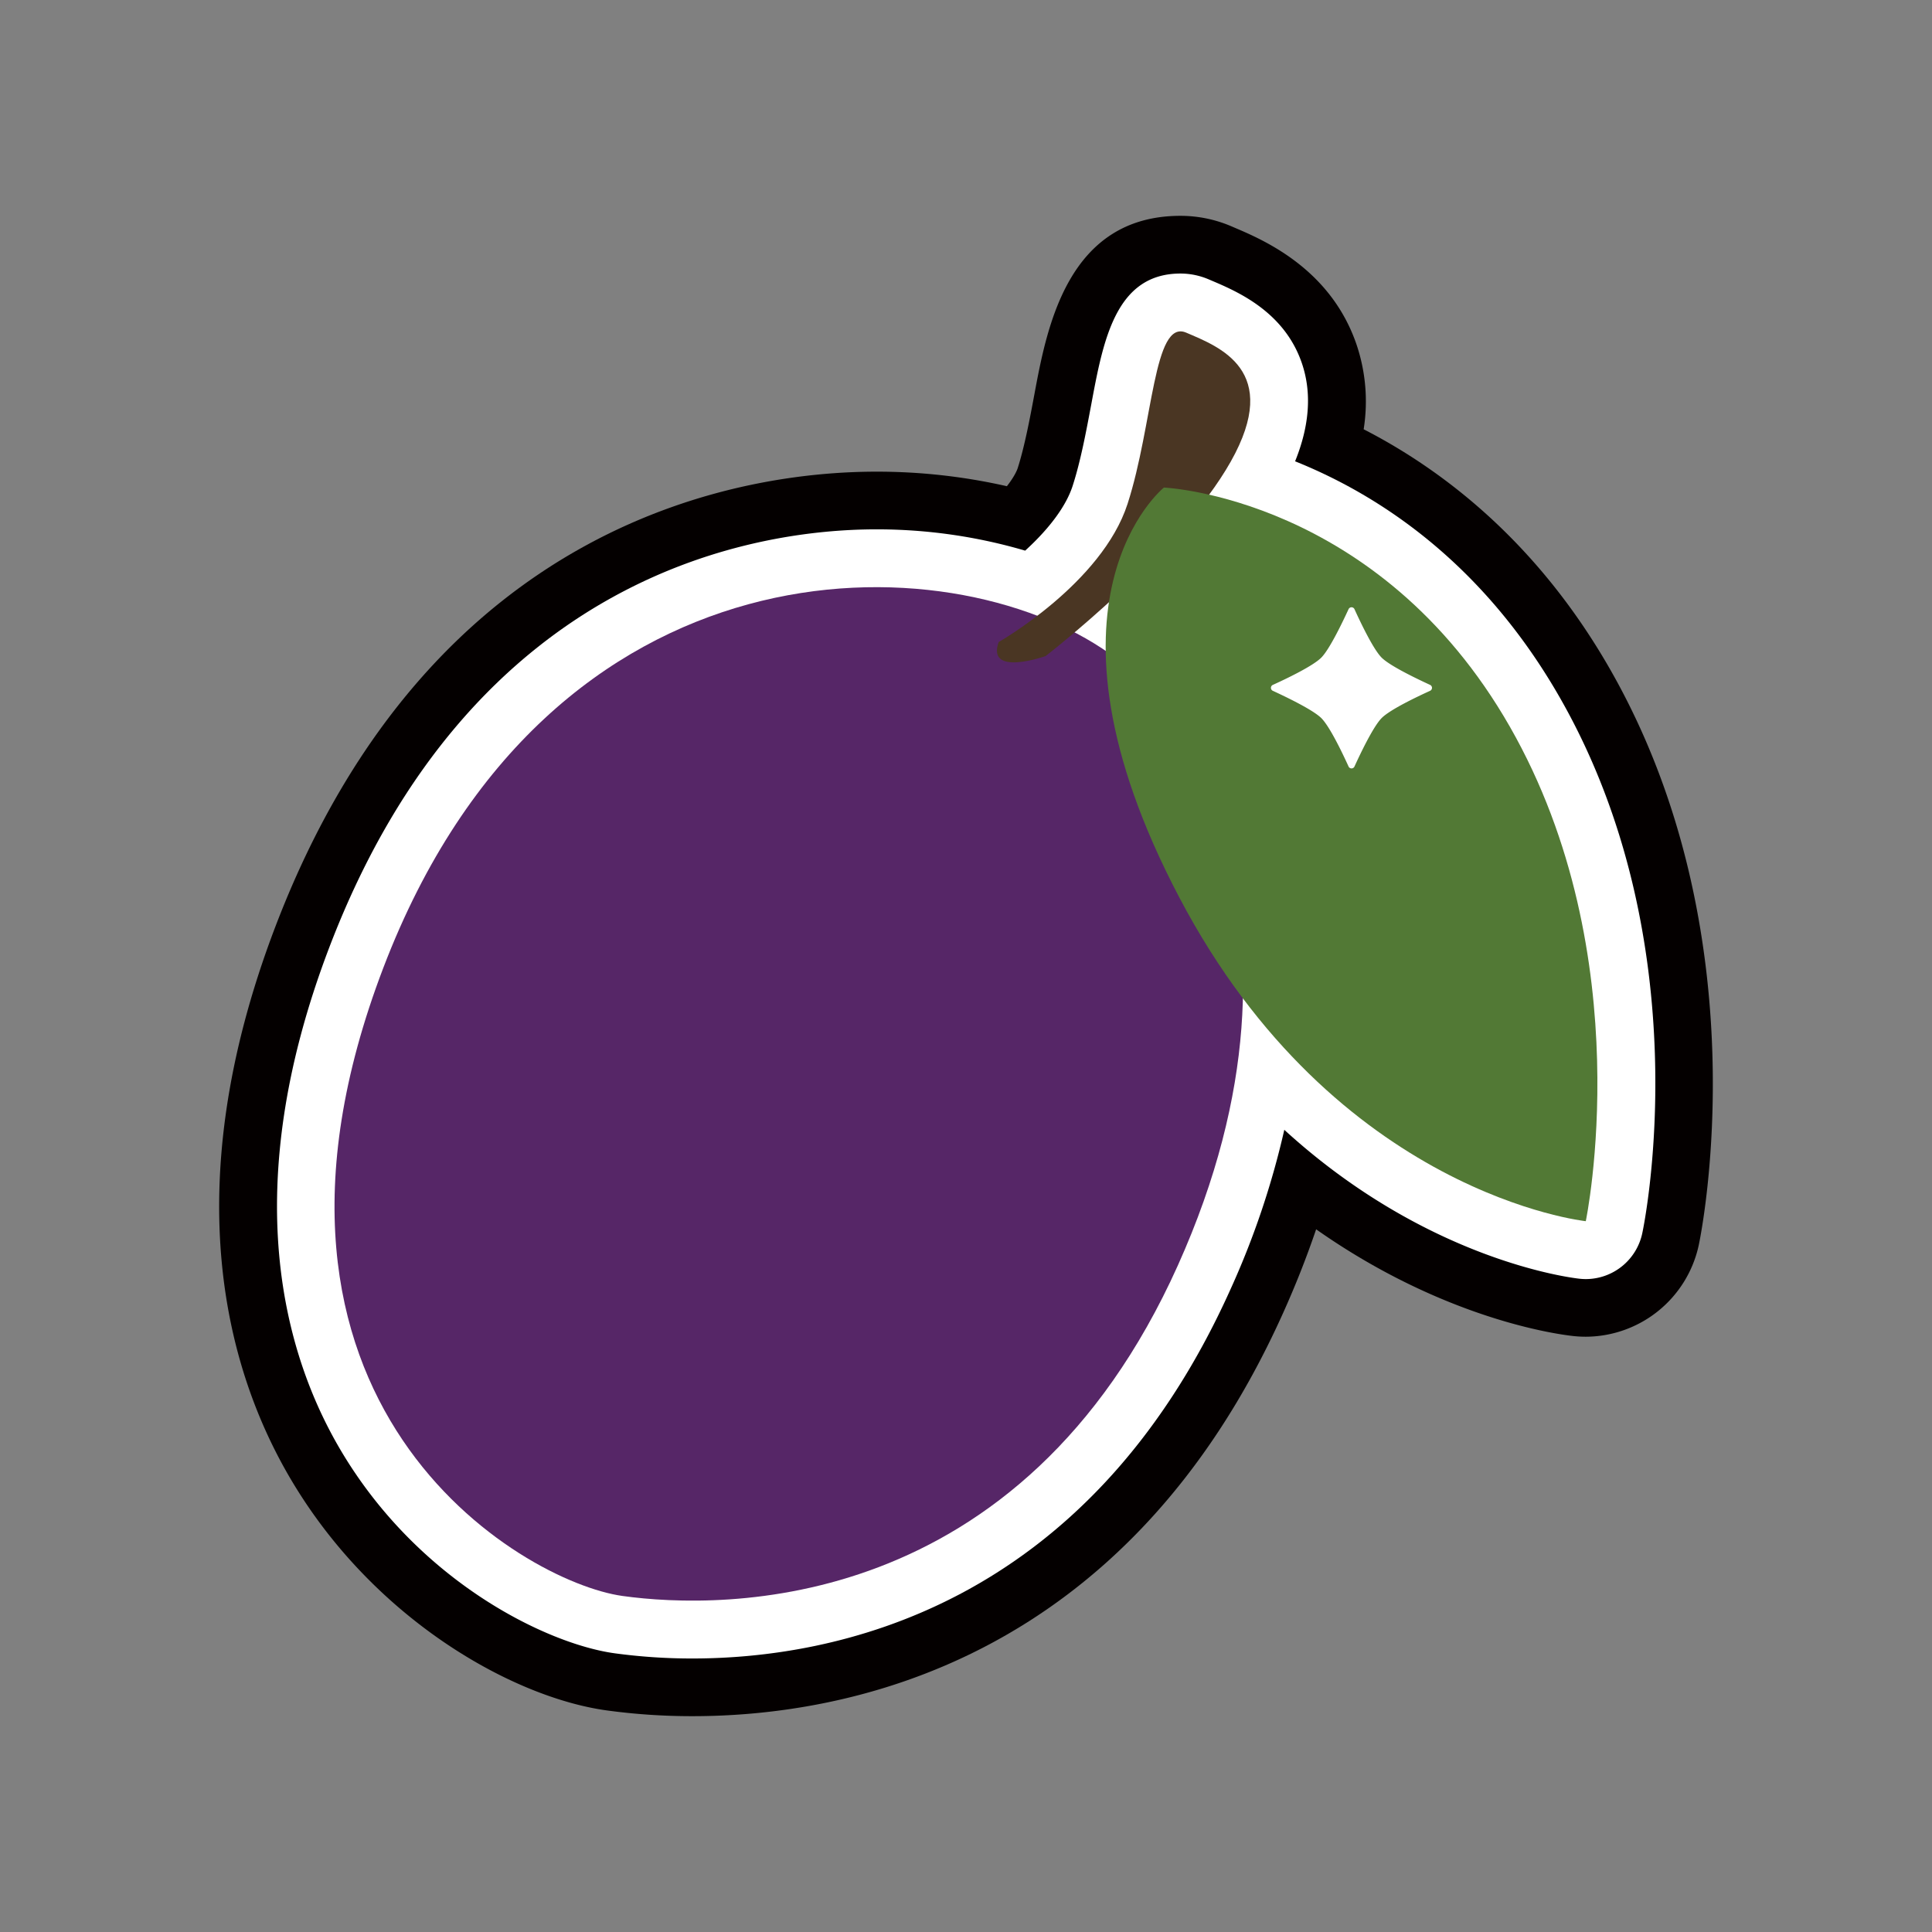
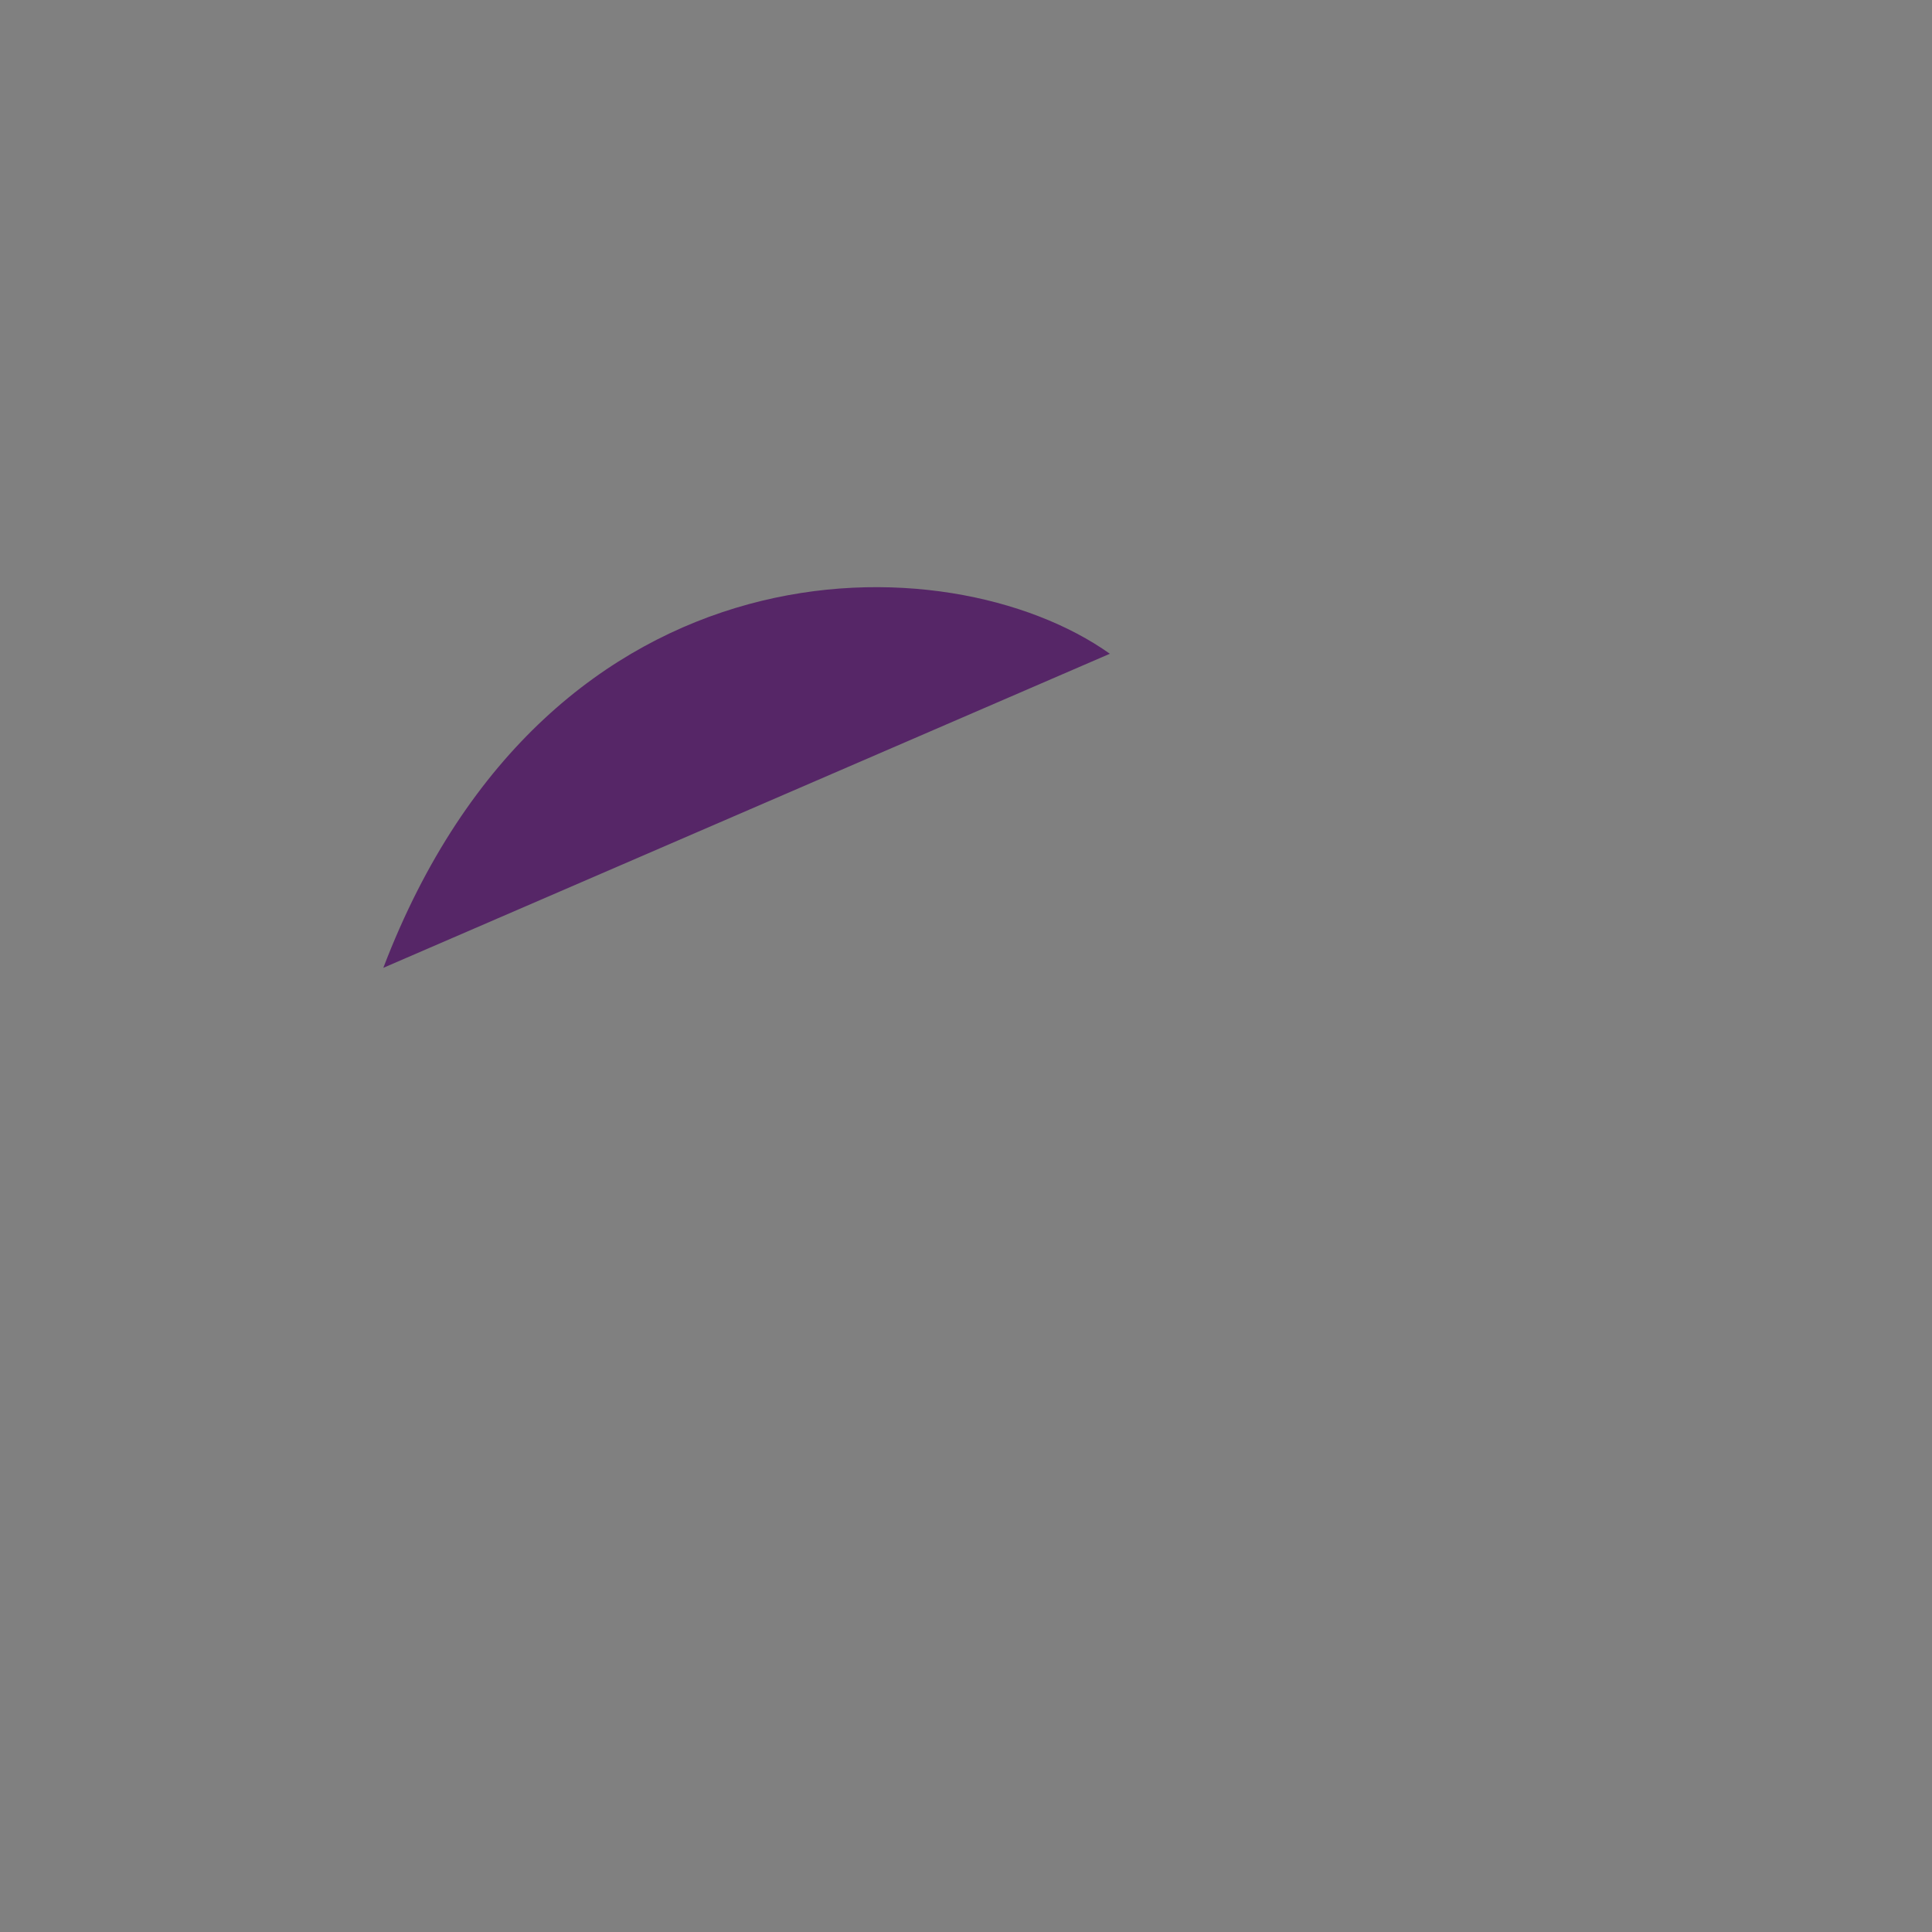
<svg xmlns="http://www.w3.org/2000/svg" id="圖層_2" viewBox="0 0 850.39 850.39">
  <rect x="0" y="0" width="850.39" height="850.39" fill="#808080" stroke="none" />
-   <path d="m304.78 755.39a278.07 278.07 0 0 1 -37.85-2.55c-41.34-5.75-102.44-40-138.87-101.63-27.64-46.75-51.27-126.93-6.85-243.34 69-180.75 207.94-200.26 264.46-200.26a258.12 258.12 0 0 1 57.52 6.4c3.47-4.44 4.52-7.2 4.76-7.94 3-9.39 5.34-21.72 7.37-32.62 5.48-29.38 14.62-78.45 64.31-78.45a56.9 56.9 0 0 1 22.5 4.66l1.25.54c12.68 5.4 42.35 18 53.75 51.57a78.15 78.15 0 0 1 3.1 37.18c34.71 17.82 76.43 49.56 108.51 105.72 66.7 116.76 40.18 247.79 39 253.3a51.06 51.06 0 0 1 -49.74 40.4 50.17 50.17 0 0 1 -5.32-.28c-6.47-.68-56.65-7.11-113.37-47-4.16 12.25-9 24.54-14.51 36.77-69.41 154.46-192.71 177.53-260.02 177.53z" fill="#040000" />
-   <path d="m304.78 730a252.3 252.3 0 0 1 -34.33-2.3c-29.63-4.12-86.18-31.33-120.5-89.38-24.8-41.95-45.8-114.41-5-221.34 63.39-165.98 189.46-183.98 240.72-183.98a231.31 231.31 0 0 1 65.57 9.37c10.77-9.83 18.05-19.7 20.89-28.49 3.56-11 6-24.2 8.2-35.86 5.28-28.33 10.74-57.62 39.3-57.62a31.66 31.66 0 0 1 12.5 2.61l1.27.54c11.15 4.75 31.91 13.58 39.65 36.37 4.4 12.94 3.37 27.4-3 43.13 36.1 14.47 82.27 44 116.65 104.21 61.85 108.35 37.3 230.34 36.18 235.48a25.44 25.44 0 0 1 -24.88 20.26 24.57 24.57 0 0 1 -2.7-.15c-3.21-.34-66.82-7.78-130-65.55a364.89 364.89 0 0 1 -23.68 70.19c-63.55 141.36-175.62 162.51-236.84 162.51z" fill="#fff" />
-   <path d="m488.52 287.76c-71.16-50.55-246.52-53.64-319.8 138.24s60.87 270.31 105.28 276.48 175.33 8.27 244.44-145.48-5.09-251.6-29.92-269.24z" fill="#562667" />
-   <path d="m439.59 282.59s45.41-25.79 56.73-60.85 11.35-81.52 25.8-75.32 42.29 16.5 19.61 56.75-81.51 85.61-81.51 85.61-26.22 9.3-20.63-6.19z" fill="#4a3623" />
-   <path d="m512.31 214.6s-62 49.76 6.84 180.55 178.85 142.37 178.85 142.37 24.4-116.44-33.4-217.62-152.29-105.3-152.29-105.3z" fill="#527935" />
-   <path d="m608.14 289.46c3.7 3.7 15.71 9.41 21.32 12a1.43 1.43 0 0 1 0 2.61c-5.61 2.55-17.62 8.25-21.32 12s-9.4 15.71-11.95 21.31a1.43 1.43 0 0 1 -2.61 0c-2.55-5.6-8.25-17.61-12-21.31s-15.72-9.41-21.32-12a1.43 1.43 0 0 1 0-2.61c5.6-2.54 17.61-8.25 21.32-12s9.4-15.71 12-21.32a1.43 1.43 0 0 1 2.61 0c2.55 5.61 8.25 17.62 11.95 21.32z" fill="#fff" />
+   <path d="m488.52 287.76c-71.16-50.55-246.52-53.64-319.8 138.24z" fill="#562667" />
</svg>